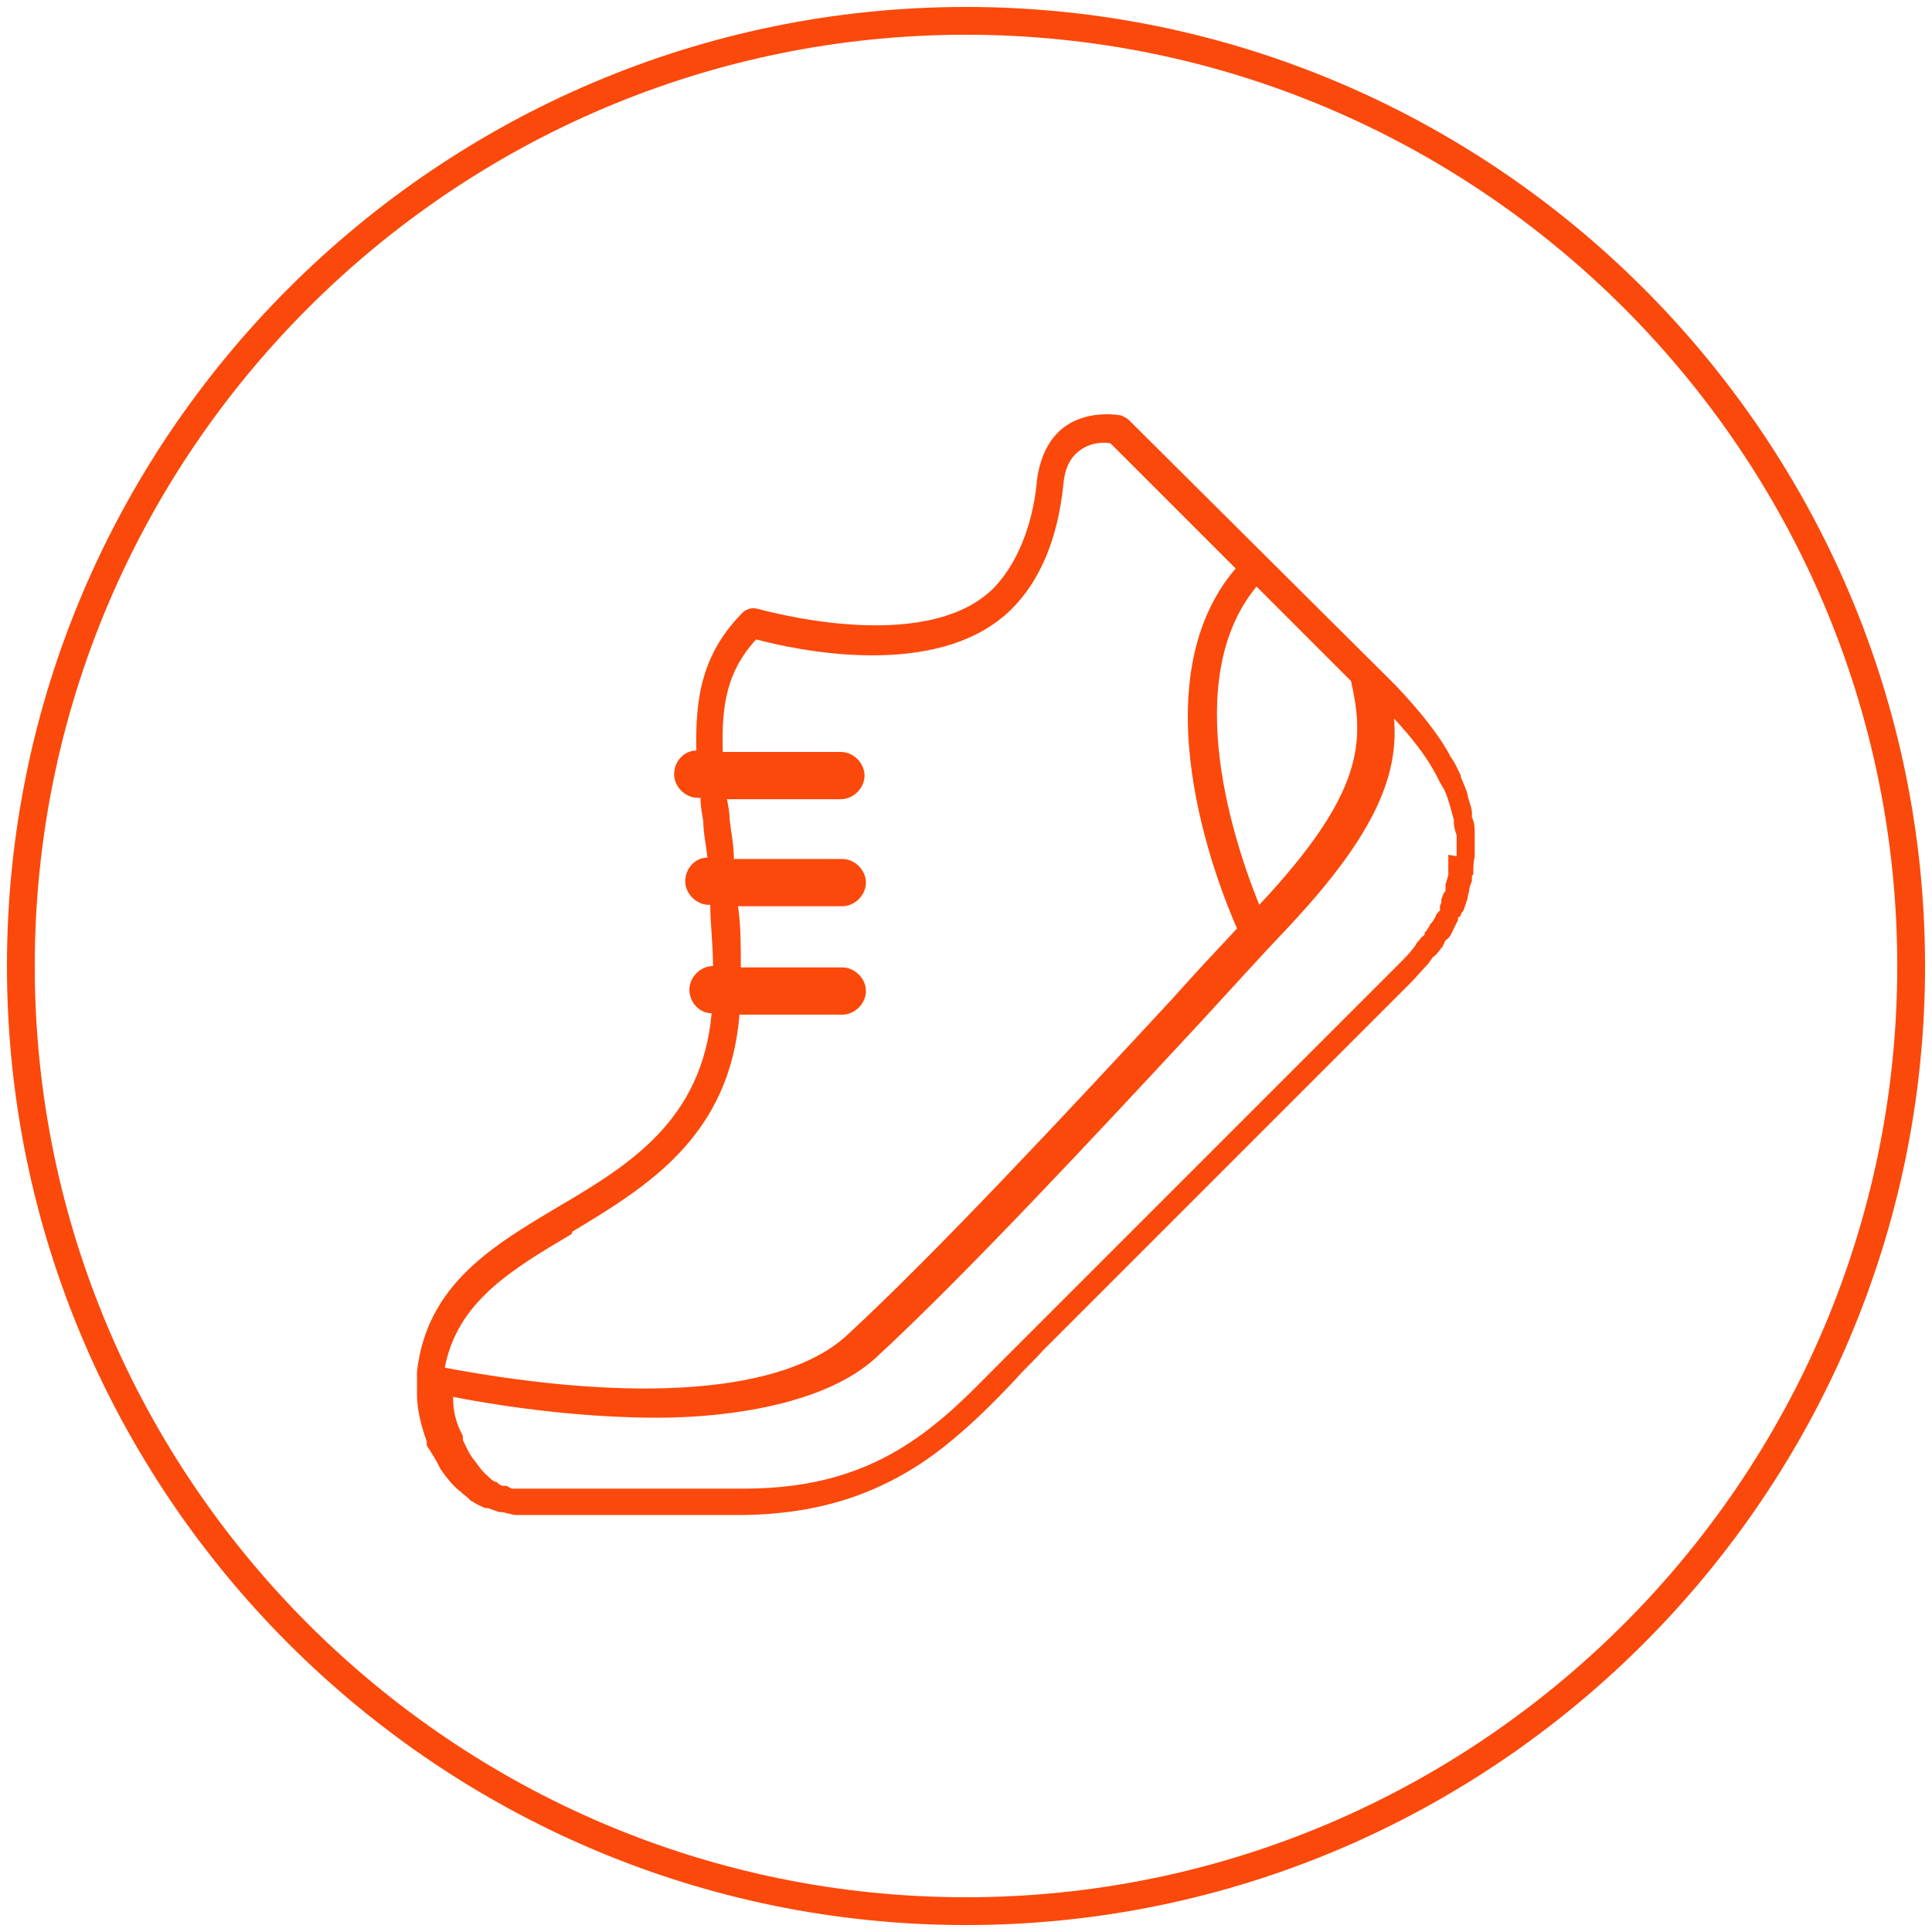
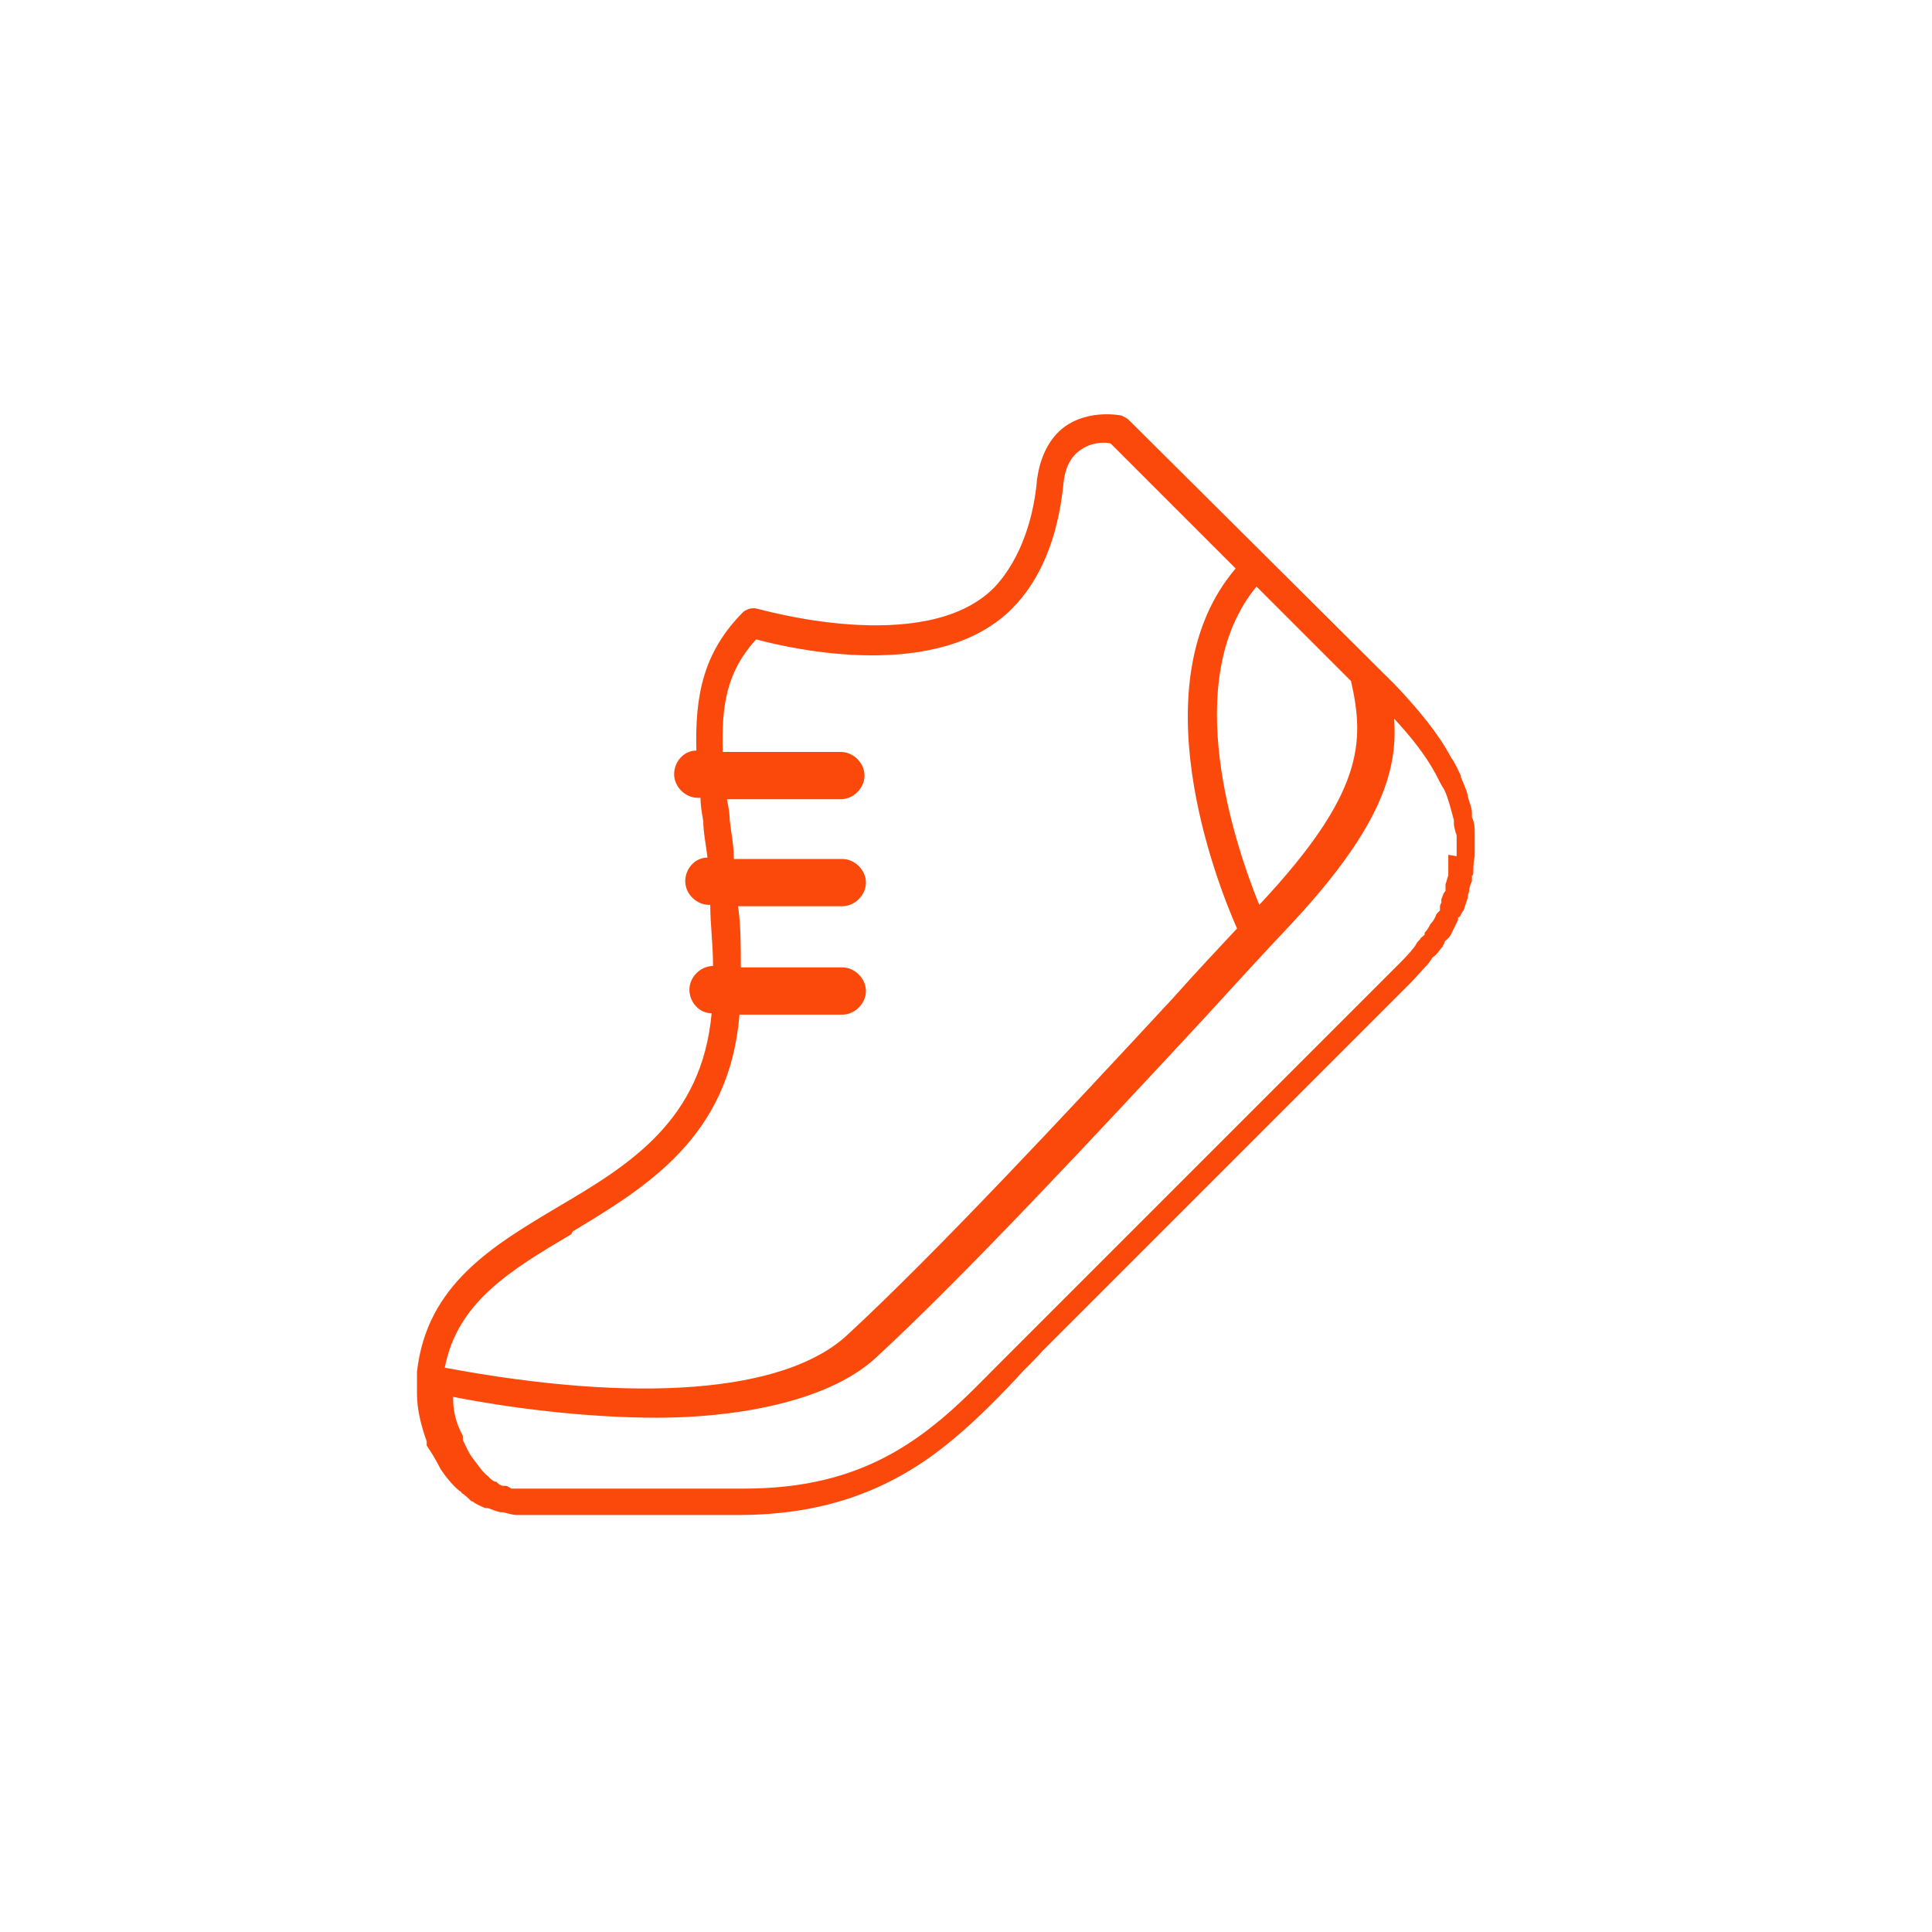
<svg xmlns="http://www.w3.org/2000/svg" id="Ebene_1" data-name="Ebene 1" version="1.1" viewBox="0 0 139 139">
  <defs>
    <style>
      .cls-1 {
        fill: #fb490b;
        stroke-width: 0px;
      }
    </style>
  </defs>
-   <path class="cls-1" d="M69.5.5C31.5.5.5,31.5.5,69.5s31,69,69,69,69-31,69-69S107.5.5,69.5.5ZM69.5,136.5c-36.9,0-67-30.1-67-67S32.6,2.5,69.5,2.5s67,30.1,67,67-30.1,67-67,67Z" />
  <path class="cls-1" d="M106.1,60c0-.4,0-.8-.2-1.2,0,0,0-.2,0-.3,0-.4-.2-.8-.3-1.2,0,0,0,0,0-.1h0c-.1-.4-.3-.8-.5-1.3,0,0,0,0,0-.1h0c-.2-.4-.4-.9-.7-1.3-.9-1.7-2.3-3.4-4-5.2,0,0-.1-.1-.2-.2l-19-18.9c-.1-.1-.3-.2-.5-.3,0,0-2.3-.5-4.1.8-1.1.8-1.8,2.2-2,3.9-.2,2.3-1,5.5-3.1,7.7-5,5-16.9,1.5-17,1.5-.4-.1-.7,0-1,.2-2.9,2.9-3.5,6-3.4,10-.9,0-1.6.8-1.6,1.7s.8,1.7,1.7,1.7h.2c0,.6.1,1.1.2,1.7,0,.8.2,1.7.3,2.6-.9,0-1.6.8-1.6,1.7s.8,1.7,1.7,1.7h.1c0,1.4.2,2.8.2,4.4-.9,0-1.7.8-1.7,1.7s.7,1.7,1.6,1.7c-.7,7.7-5.9,10.9-11,13.9-4.7,2.8-9.5,5.6-10.2,11.9,0,.6,0,1.1,0,1.6,0,1.1.3,2.3.7,3.4v.3c.4.6.7,1.1,1,1.7h0s0,0,0,0c.4.6.9,1.2,1.4,1.6,0,0,.1,0,.1.1.3.2.5.4.7.6,0,0,.1,0,.2.1.3.2.6.3.8.4,0,0,0,0,.2,0,.3.1.5.2.9.3h.2c.4.1.7.2,1,.2h15.9c5.9,0,10.6-1.6,14.8-4.9,1.9-1.5,3.6-3.2,5.2-4.9.6-.7,1.3-1.3,1.9-2l26.5-26.5c.4-.4.8-.9,1.2-1.3.1-.1.2-.3.3-.4,0-.1.2-.2.3-.3.2-.2.3-.4.5-.6,0,0,0-.1.1-.2,0-.2.2-.3.3-.4.2-.2.3-.5.4-.7.1-.2.2-.4.3-.6v-.2c.1,0,.2-.1.2-.2,0,0,.1-.2.2-.3.1-.3.2-.6.3-.9h0c0-.3.1-.4.1-.5,0-.2.1-.5.2-.7v-.4c.1,0,.1-.2.1-.2,0-.4,0-.7.1-1.2,0,0,0-.2,0-.2,0-.4,0-.8,0-1.1v-.3ZM90.6,65.1c-1.7-4.2-5.8-16.1-.2-22.9l6.8,6.8c1,4.4.9,8.1-6.6,16.1ZM41.2,88.6c5.3-3.2,11.3-6.8,12-15.6h7.4c.9,0,1.7-.8,1.7-1.7s-.8-1.7-1.7-1.7h-7.3c0-1.6,0-3-.2-4.4h7.5c.9,0,1.7-.8,1.7-1.7s-.8-1.7-1.7-1.7h-7.8c0-1-.2-1.9-.3-2.8,0-.5-.1-1-.2-1.5h8.2c.9,0,1.7-.8,1.7-1.7s-.8-1.7-1.7-1.7h-8.5c-.1-3.4.3-5.8,2.4-8.1,2.6.7,13.1,3.1,18.4-2.2,2-2,3.3-5,3.7-8.9.1-1.2.5-2,1.2-2.5.8-.6,1.8-.6,2.2-.5l9,9c-7,8.2-1.4,22.5.1,25.9-1.4,1.5-3,3.2-4.6,5-7.6,8.2-17.1,18.4-23.5,24.3-4.5,4.1-15,4.9-28.9,2.3.9-4.7,4.7-7,9.1-9.6ZM104.2,61.5c0,.3,0,.6,0,.9h0c0,.2,0,.3,0,.3v.3c-.1.2-.1.4-.2.6,0,0,0,.1,0,.2v.3c-.2.2-.2.4-.3.6,0,0,0,.1,0,.2,0,.1-.1.2-.1.3v.3c-.2.2-.3.3-.3.4-.1.2-.2.4-.4.6-.1.2-.2.4-.4.6,0,0,0,0,0,.1,0,.1-.2.2-.3.3,0,.1-.2.2-.3.4,0,0-.1.2-.2.3-.3.4-.7.8-1.1,1.2l-26.5,26.5c-.7.7-1.3,1.3-2,2-1.6,1.6-3.2,3.3-5,4.7-3.9,3.1-8.1,4.5-13.6,4.5h-15.9c-.2,0-.4,0-.6,0h-.2c-.2-.1-.3-.2-.4-.2,0,0,0,0-.2,0-.2,0-.4-.2-.5-.3,0,0,0,0-.1,0,0,0,0,0,0,0-.2-.1-.3-.2-.4-.3,0,0-.1-.1-.1-.1-.4-.3-.7-.8-1.1-1.3,0,0,0,0,0,0,0,0,0,0,0,0-.3-.4-.5-.9-.7-1.3v-.3c-.5-.9-.7-1.8-.7-2.7s0,0,0-.1c4.1.8,9.5,1.5,14.7,1.5s12.1-1,15.7-4.3c6.4-5.9,15.9-16.1,23.6-24.4,2.2-2.4,4.2-4.6,6-6.5,6.6-7,8-11.2,7.7-15.1,1.3,1.4,2.3,2.7,3,4,.2.4.4.8.6,1.1,0,0,0,0,0,0,.2.4.3.8.4,1.1,0,0,0,0,0,0,.1.4.2.7.3,1.1,0,0,0,.1,0,.2,0,.3.1.6.2.9v.3c0,.3,0,.7,0,1,0,0,0,.2,0,.2Z" />
</svg>